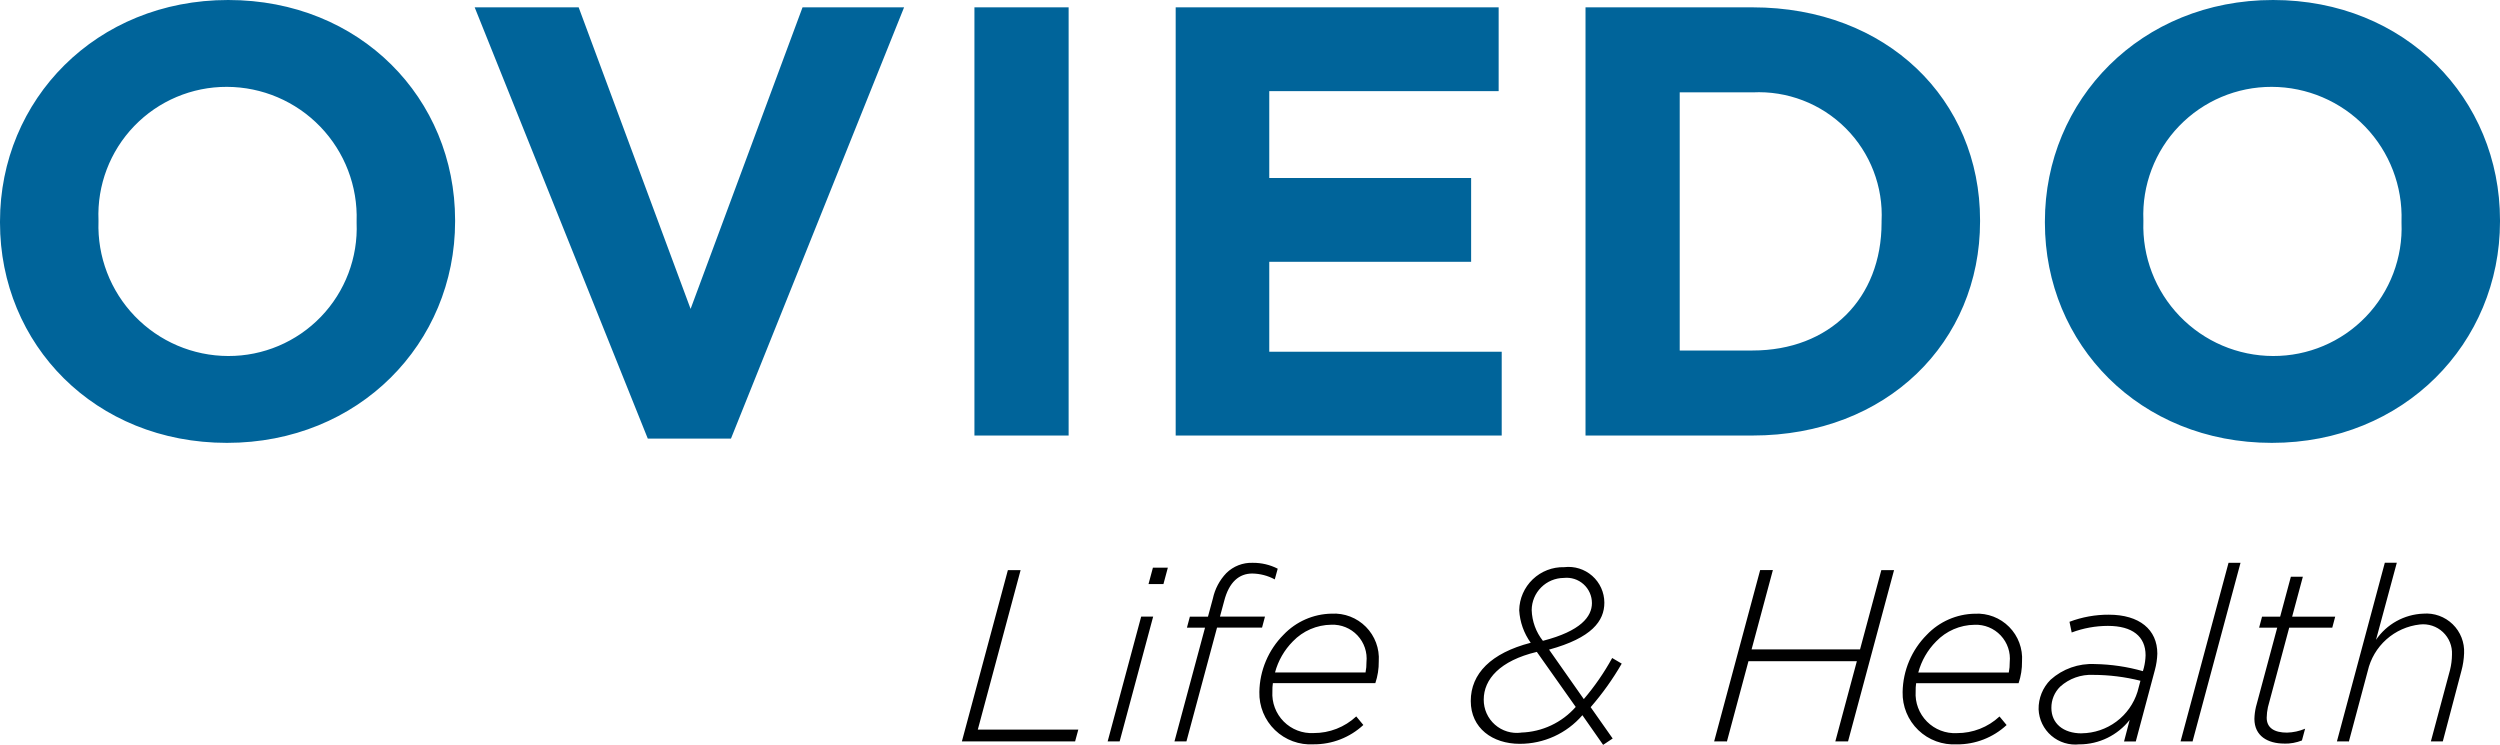
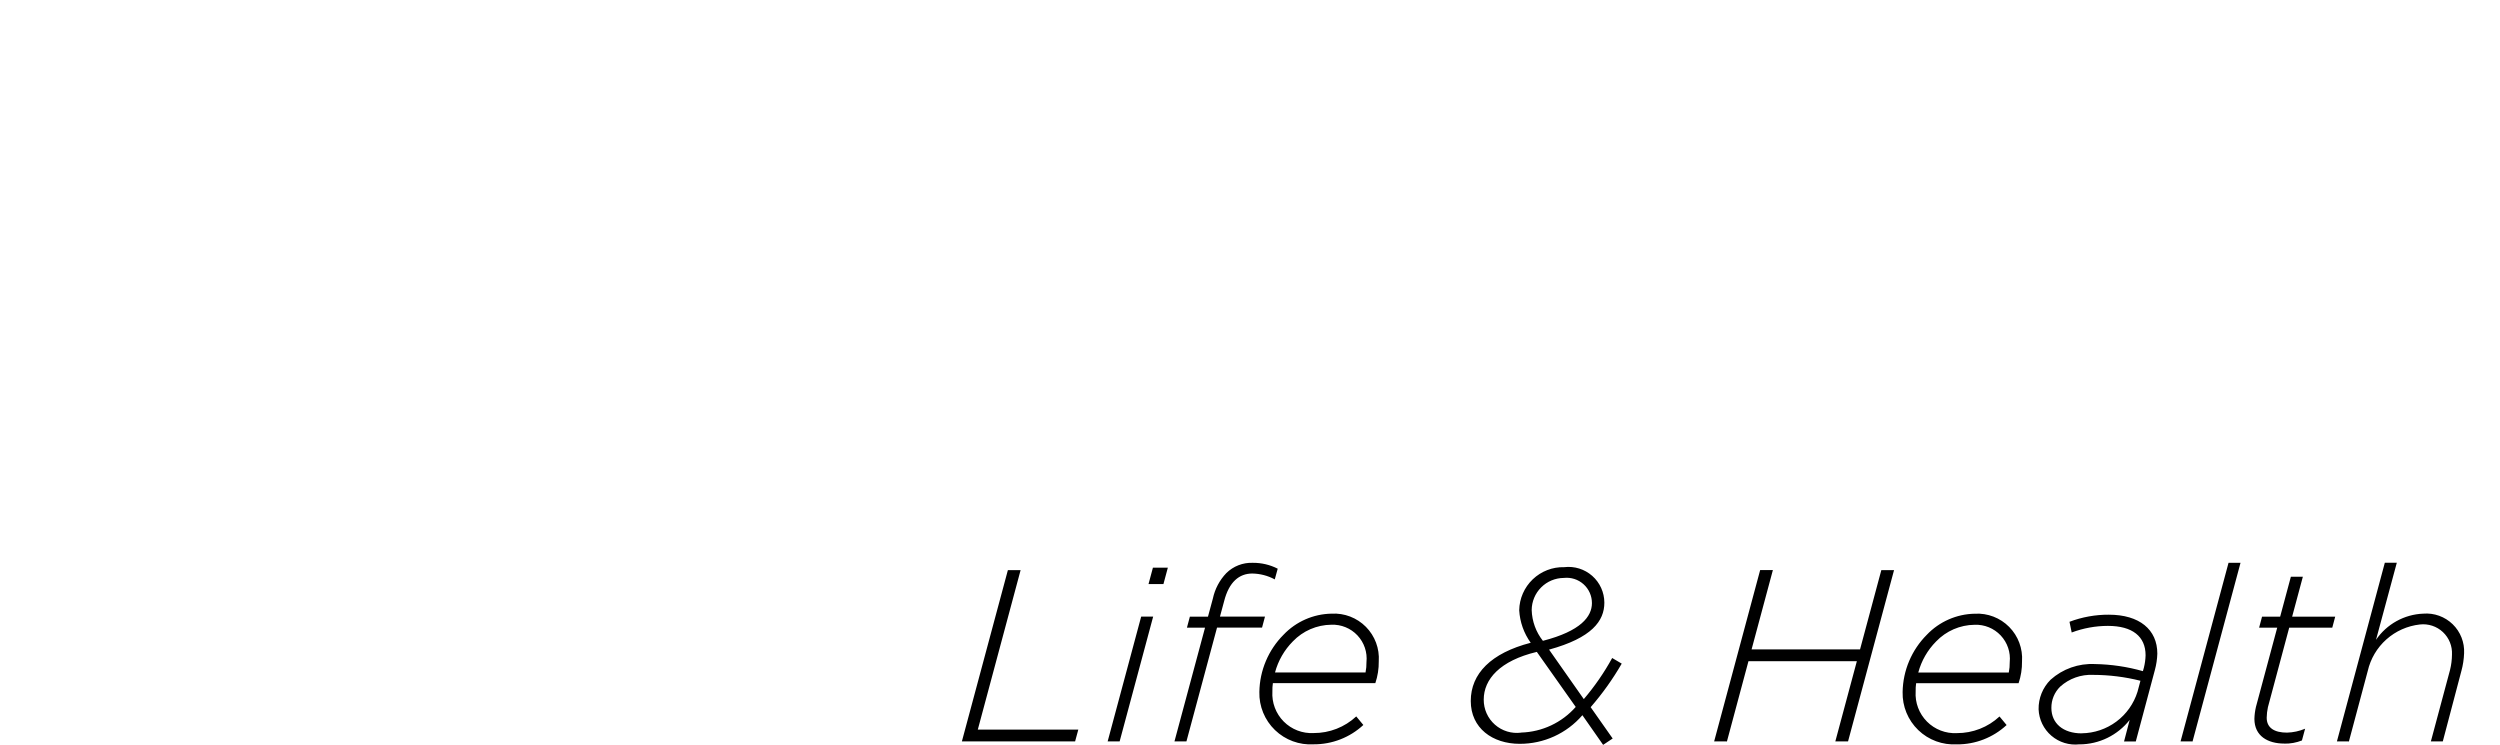
<svg xmlns="http://www.w3.org/2000/svg" width="163.48" height="48.704" viewBox="0 0 163.48 48.704">
  <defs>
    <clipPath id="clip-path">
-       <path id="Trazado_166" data-name="Trazado 166" d="M364.1-5713.52c8.64,0,14.92-6.52,14.92-14.48v-.08c0-7.96-6.2-14.4-14.84-14.4s-14.92,6.52-14.92,14.48v.08C349.26-5719.96,355.46-5713.52,364.1-5713.52Zm.08-5.68a8.507,8.507,0,0,1-8.48-8.8v-.08a8.374,8.374,0,0,1,8.4-8.72,8.507,8.507,0,0,1,8.48,8.8v.08A8.374,8.374,0,0,1,364.18-5719.2Zm32.88,5.4,11.32-28.2h-6.64l-7.32,19.72L387.1-5742h-6.8l11.32,28.2Zm22.08-.2v-28h-6.16v28Zm28.32,0v-5.48h-15.2v-5.88h13.2v-5.48h-13.2v-5.68h15V-5742H426.14v28Zm16.4,0c8.8,0,14.88-6.12,14.88-14v-.08c0-7.88-6.08-13.92-14.88-13.92H452.94v28Zm0-5.56H459.1v-16.88h4.76a8.042,8.042,0,0,1,8.44,8.44v.08C472.3-5722.96,468.9-5719.56,463.86-5719.56Zm33.96,6.04c8.64,0,14.92-6.52,14.92-14.48v-.08c0-7.96-6.2-14.4-14.84-14.4s-14.92,6.52-14.92,14.48v.08C482.98-5719.96,489.18-5713.52,497.82-5713.52Zm.08-5.68a8.507,8.507,0,0,1-8.48-8.8v-.08a8.374,8.374,0,0,1,8.4-8.72,8.507,8.507,0,0,1,8.48,8.8v.08A8.374,8.374,0,0,1,497.9-5719.2Z" fill="#00649a" />
-     </clipPath>
+       </clipPath>
    <clipPath id="clip-path-2">
-       <path id="Trazado_165" data-name="Trazado 165" d="M0,0H1920V-5827H0Z" fill="#00649a" />
-     </clipPath>
+       </clipPath>
    <clipPath id="clip-path-3">
      <path id="Trazado_169" data-name="Trazado 169" d="M419.564-5694l.208-.768H413.2L416-5705.2h-.832l-3.008,11.2Zm5.776-10.288.288-1.072h-.976l-.288,1.072ZM422.476-5694l2.192-8.16h-.784l-2.192,8.16Zm4.368,0,2-7.44h2.944l.192-.72h-2.944l.272-1.008c.32-1.264.992-1.808,1.84-1.808a3.2,3.2,0,0,1,1.472.384l.192-.7a3.508,3.508,0,0,0-1.632-.384,2.338,2.338,0,0,0-1.728.672,3.446,3.446,0,0,0-.88,1.664l-.32,1.184h-1.184l-.192.72h1.184l-2,7.44Zm8.32.192a4.735,4.735,0,0,0,3.248-1.264l-.464-.56a4.059,4.059,0,0,1-2.784,1.088,2.566,2.566,0,0,1-2.7-2.72,3.2,3.2,0,0,1,.032-.544h6.7a4.29,4.29,0,0,0,.224-1.424,2.927,2.927,0,0,0-3.088-3.12,4.439,4.439,0,0,0-3.136,1.376,5.421,5.421,0,0,0-1.584,3.744A3.345,3.345,0,0,0,435.164-5693.808Zm3.392-4.7h-5.92a4.557,4.557,0,0,1,1.168-2.032,3.533,3.533,0,0,1,2.512-1.088,2.219,2.219,0,0,1,2.3,2.448A3.135,3.135,0,0,1,438.556-5698.512Zm15.536,4.736.624-.416-1.44-2.048a18.262,18.262,0,0,0,2.032-2.848l-.624-.368a16.052,16.052,0,0,1-1.856,2.688L450.556-5700c2.8-.768,3.616-1.872,3.616-3.072a2.343,2.343,0,0,0-2.624-2.32,2.869,2.869,0,0,0-2.944,2.816,4.04,4.04,0,0,0,.752,2.128c-2.592.672-3.92,2.016-3.92,3.808,0,1.776,1.424,2.8,3.2,2.8a5.387,5.387,0,0,0,4.1-1.872Zm-3.936-6.8a3.408,3.408,0,0,1-.736-2.016,2.114,2.114,0,0,1,2.1-2.1,1.653,1.653,0,0,1,1.84,1.648C453.356-5702.16,452.636-5701.216,450.156-5700.576Zm-1.424,6a2.162,2.162,0,0,1-2.448-2.16c0-1.328,1.056-2.544,3.472-3.12l2.544,3.6A4.958,4.958,0,0,1,448.732-5694.576Zm13.456.576,1.408-5.248h7.088L469.276-5694h.832l3.008-11.2h-.832l-1.392,5.184H463.8l1.392-5.184h-.832l-3.008,11.2Zm15.04.192a4.735,4.735,0,0,0,3.248-1.264l-.464-.56a4.059,4.059,0,0,1-2.784,1.088,2.566,2.566,0,0,1-2.7-2.72,3.2,3.2,0,0,1,.032-.544h6.7a4.29,4.29,0,0,0,.224-1.424,2.927,2.927,0,0,0-3.088-3.12,4.439,4.439,0,0,0-3.136,1.376,5.421,5.421,0,0,0-1.584,3.744A3.345,3.345,0,0,0,477.228-5693.808Zm3.392-4.7H474.7a4.557,4.557,0,0,1,1.168-2.032,3.532,3.532,0,0,1,2.512-1.088,2.219,2.219,0,0,1,2.3,2.448A3.135,3.135,0,0,1,480.62-5698.512Zm4.624,4.7a4.187,4.187,0,0,0,3.28-1.6l-.368,1.408h.768l1.248-4.672a4.584,4.584,0,0,0,.16-1.072c0-1.568-1.168-2.544-3.168-2.544a7.185,7.185,0,0,0-2.576.464l.144.7a6.765,6.765,0,0,1,2.368-.432c1.6,0,2.464.688,2.464,1.92a3.707,3.707,0,0,1-.112.816l-.064.224a12.243,12.243,0,0,0-3.136-.464,4.038,4.038,0,0,0-2.9,1.024,2.666,2.666,0,0,0-.784,1.936A2.4,2.4,0,0,0,485.244-5693.808Zm.144-.72c-1.216,0-1.984-.656-1.984-1.664a1.922,1.922,0,0,1,.576-1.392,3,3,0,0,1,2.16-.768,12.778,12.778,0,0,1,3.088.384l-.192.72A3.87,3.87,0,0,1,485.388-5694.528Zm7.248.528,3.136-11.68h-.784L491.852-5694Zm6,.144a2.978,2.978,0,0,0,1.152-.208l.208-.768a3.292,3.292,0,0,1-1.184.256c-.816,0-1.328-.3-1.328-.976a3.5,3.5,0,0,1,.08-.688l1.392-5.2h2.816l.192-.72h-2.816l.7-2.608h-.784l-.7,2.608H497.18l-.192.72h1.184l-1.392,5.184a3.89,3.89,0,0,0-.1.784C496.684-5694.352,497.548-5693.856,498.636-5693.856Zm4.224-.144,1.232-4.608a3.94,3.94,0,0,1,3.408-3.04,1.885,1.885,0,0,1,2.1,1.968,4.353,4.353,0,0,1-.128,1.008L508.22-5694H509l1.216-4.608a5.043,5.043,0,0,0,.176-1.152,2.474,2.474,0,0,0-2.672-2.592,3.924,3.924,0,0,0-3.088,1.712l1.36-5.04h-.784L502.076-5694Z" />
    </clipPath>
    <clipPath id="clip-path-4">
      <path id="Trazado_168" data-name="Trazado 168" d="M0,0H1920V-5827H0Z" />
    </clipPath>
  </defs>
  <g id="Grupo_260" data-name="Grupo 260" transform="translate(-349.26 -84.52)">
    <g id="Grupo_254" data-name="Grupo 254" transform="translate(0 5827)" clip-path="url(#clip-path)">
      <g id="Grupo_253" data-name="Grupo 253" clip-path="url(#clip-path-2)">
-         <path id="Trazado_164" data-name="Trazado 164" d="M344.26-5747.48H517.74v38.96H344.26Z" fill="#00649a" />
-       </g>
+         </g>
    </g>
    <g id="Grupo_256" data-name="Grupo 256" transform="translate(0 5827)" clip-path="url(#clip-path-3)">
      <g id="Grupo_255" data-name="Grupo 255" clip-path="url(#clip-path-4)">
        <path id="Trazado_167" data-name="Trazado 167" d="M407.156-5710.68H515.4v21.9H407.156Z" />
      </g>
    </g>
  </g>
</svg>